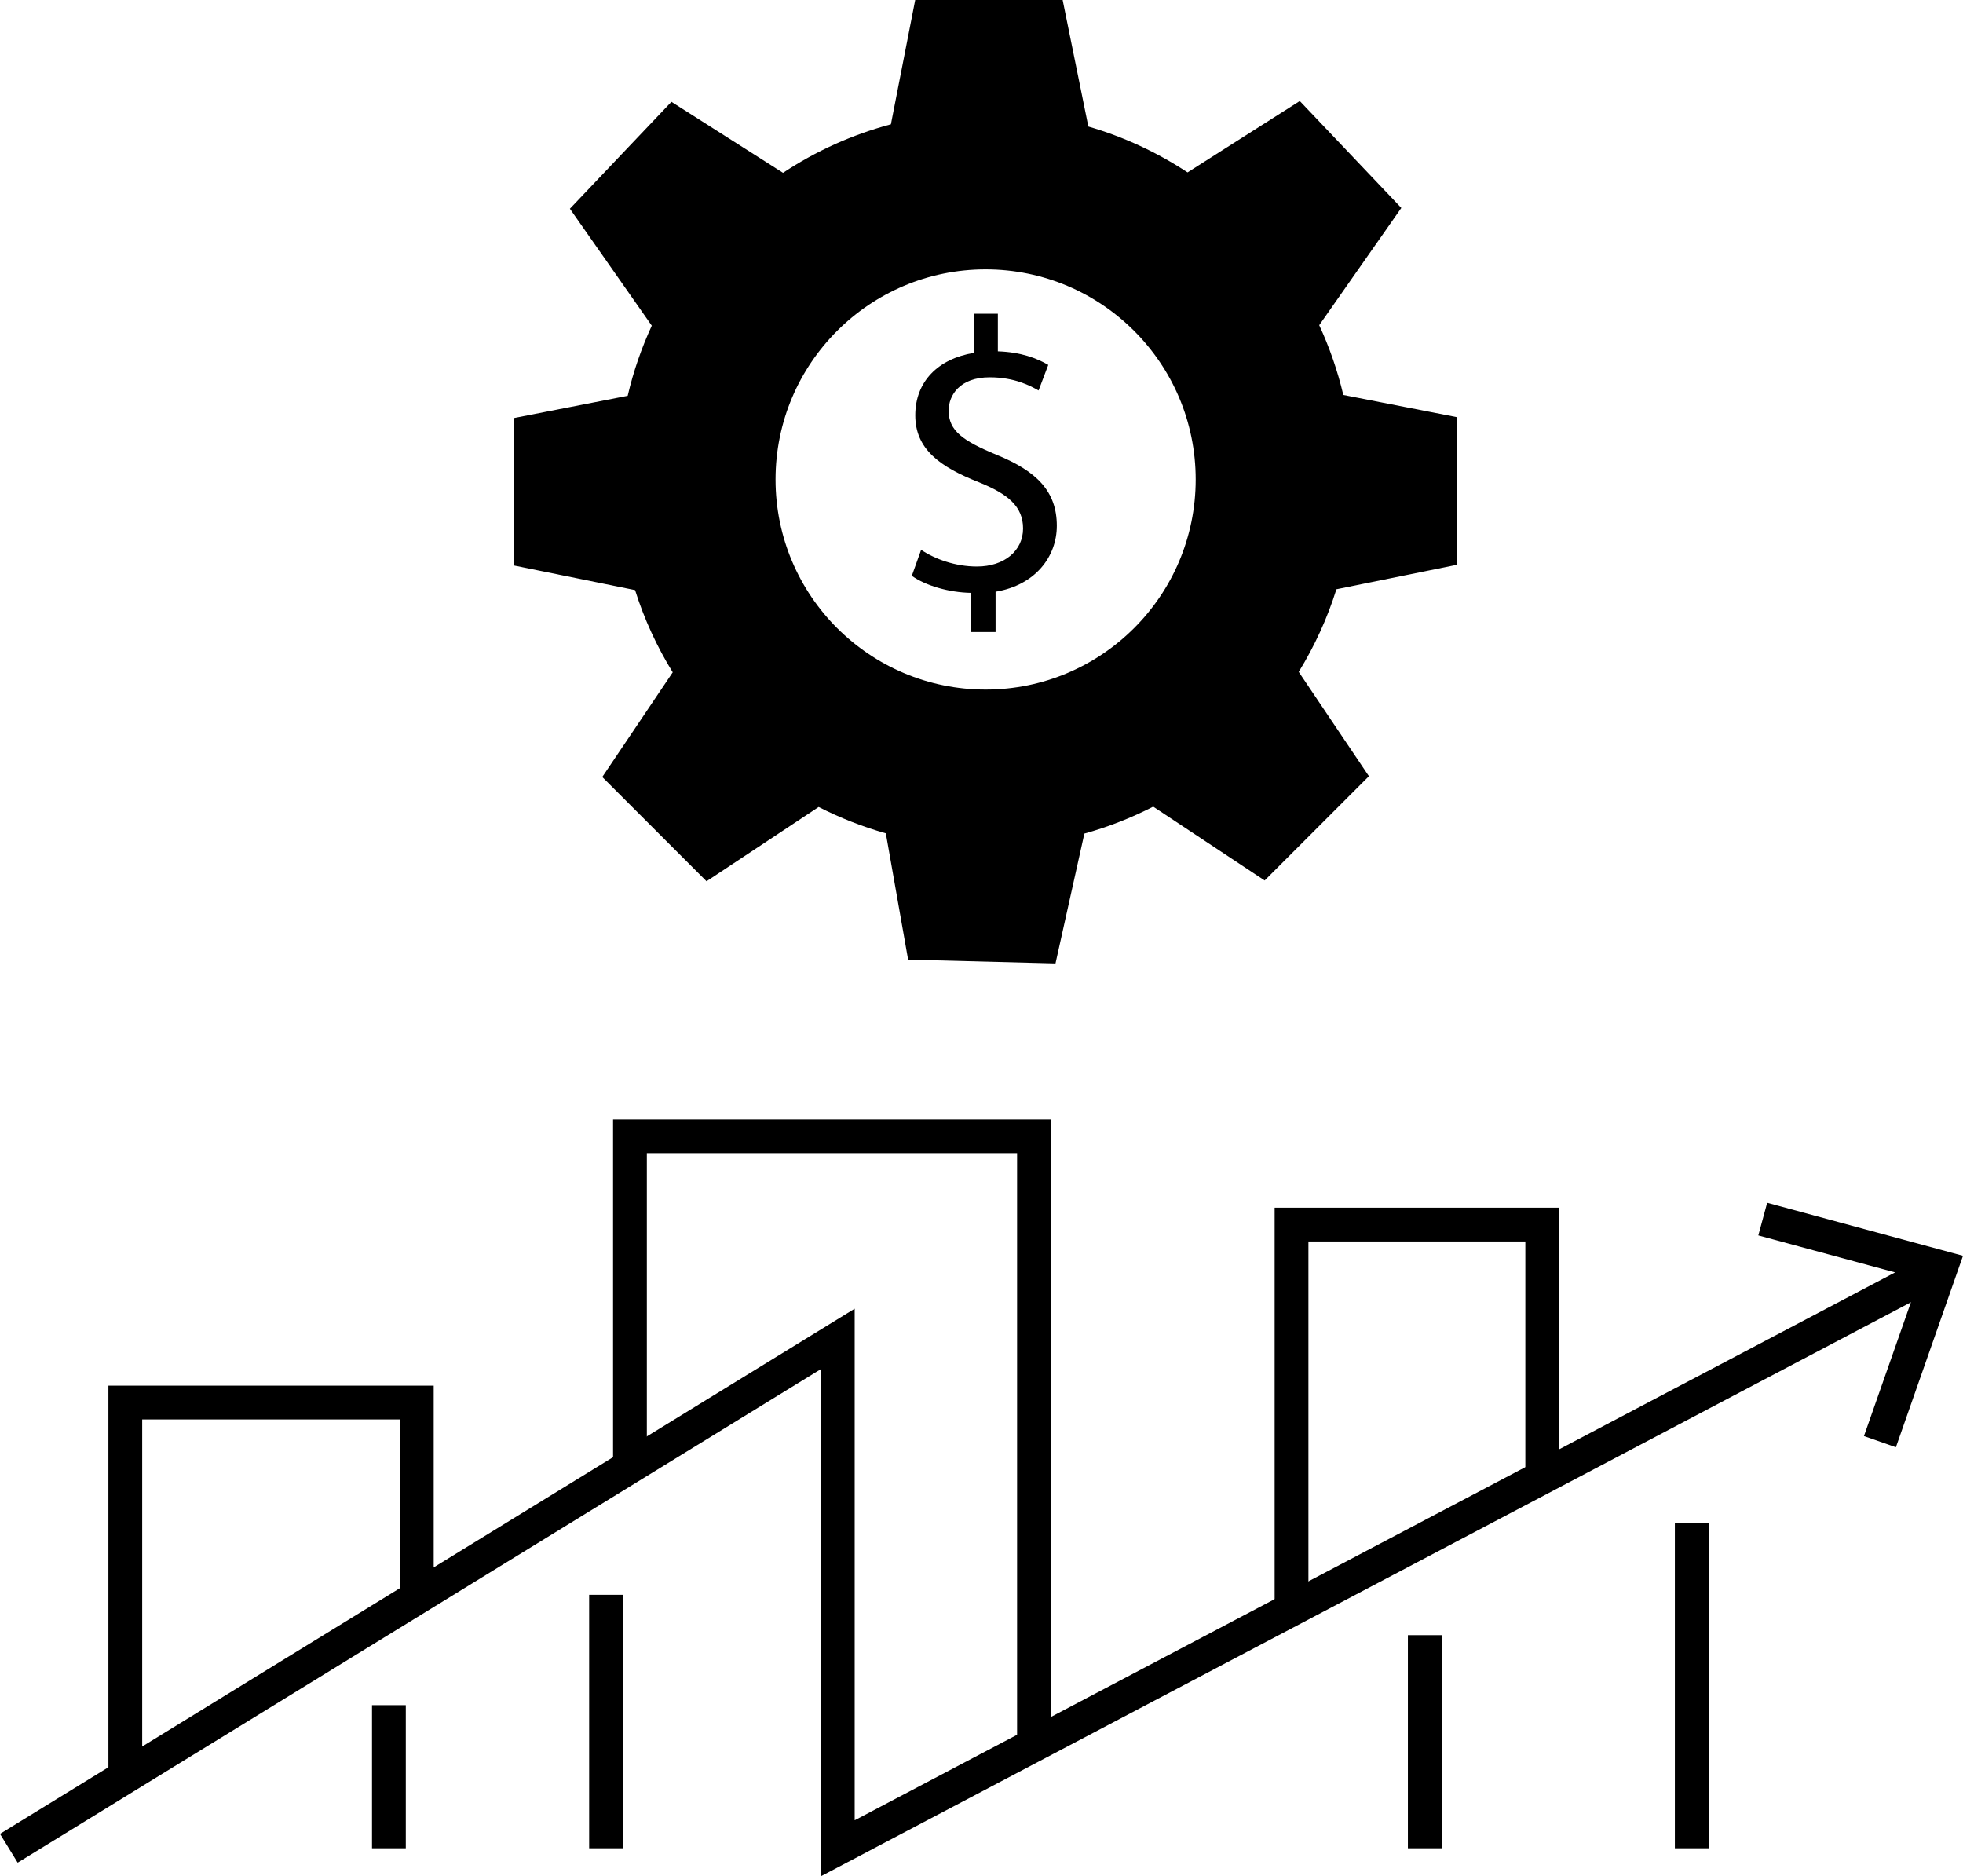
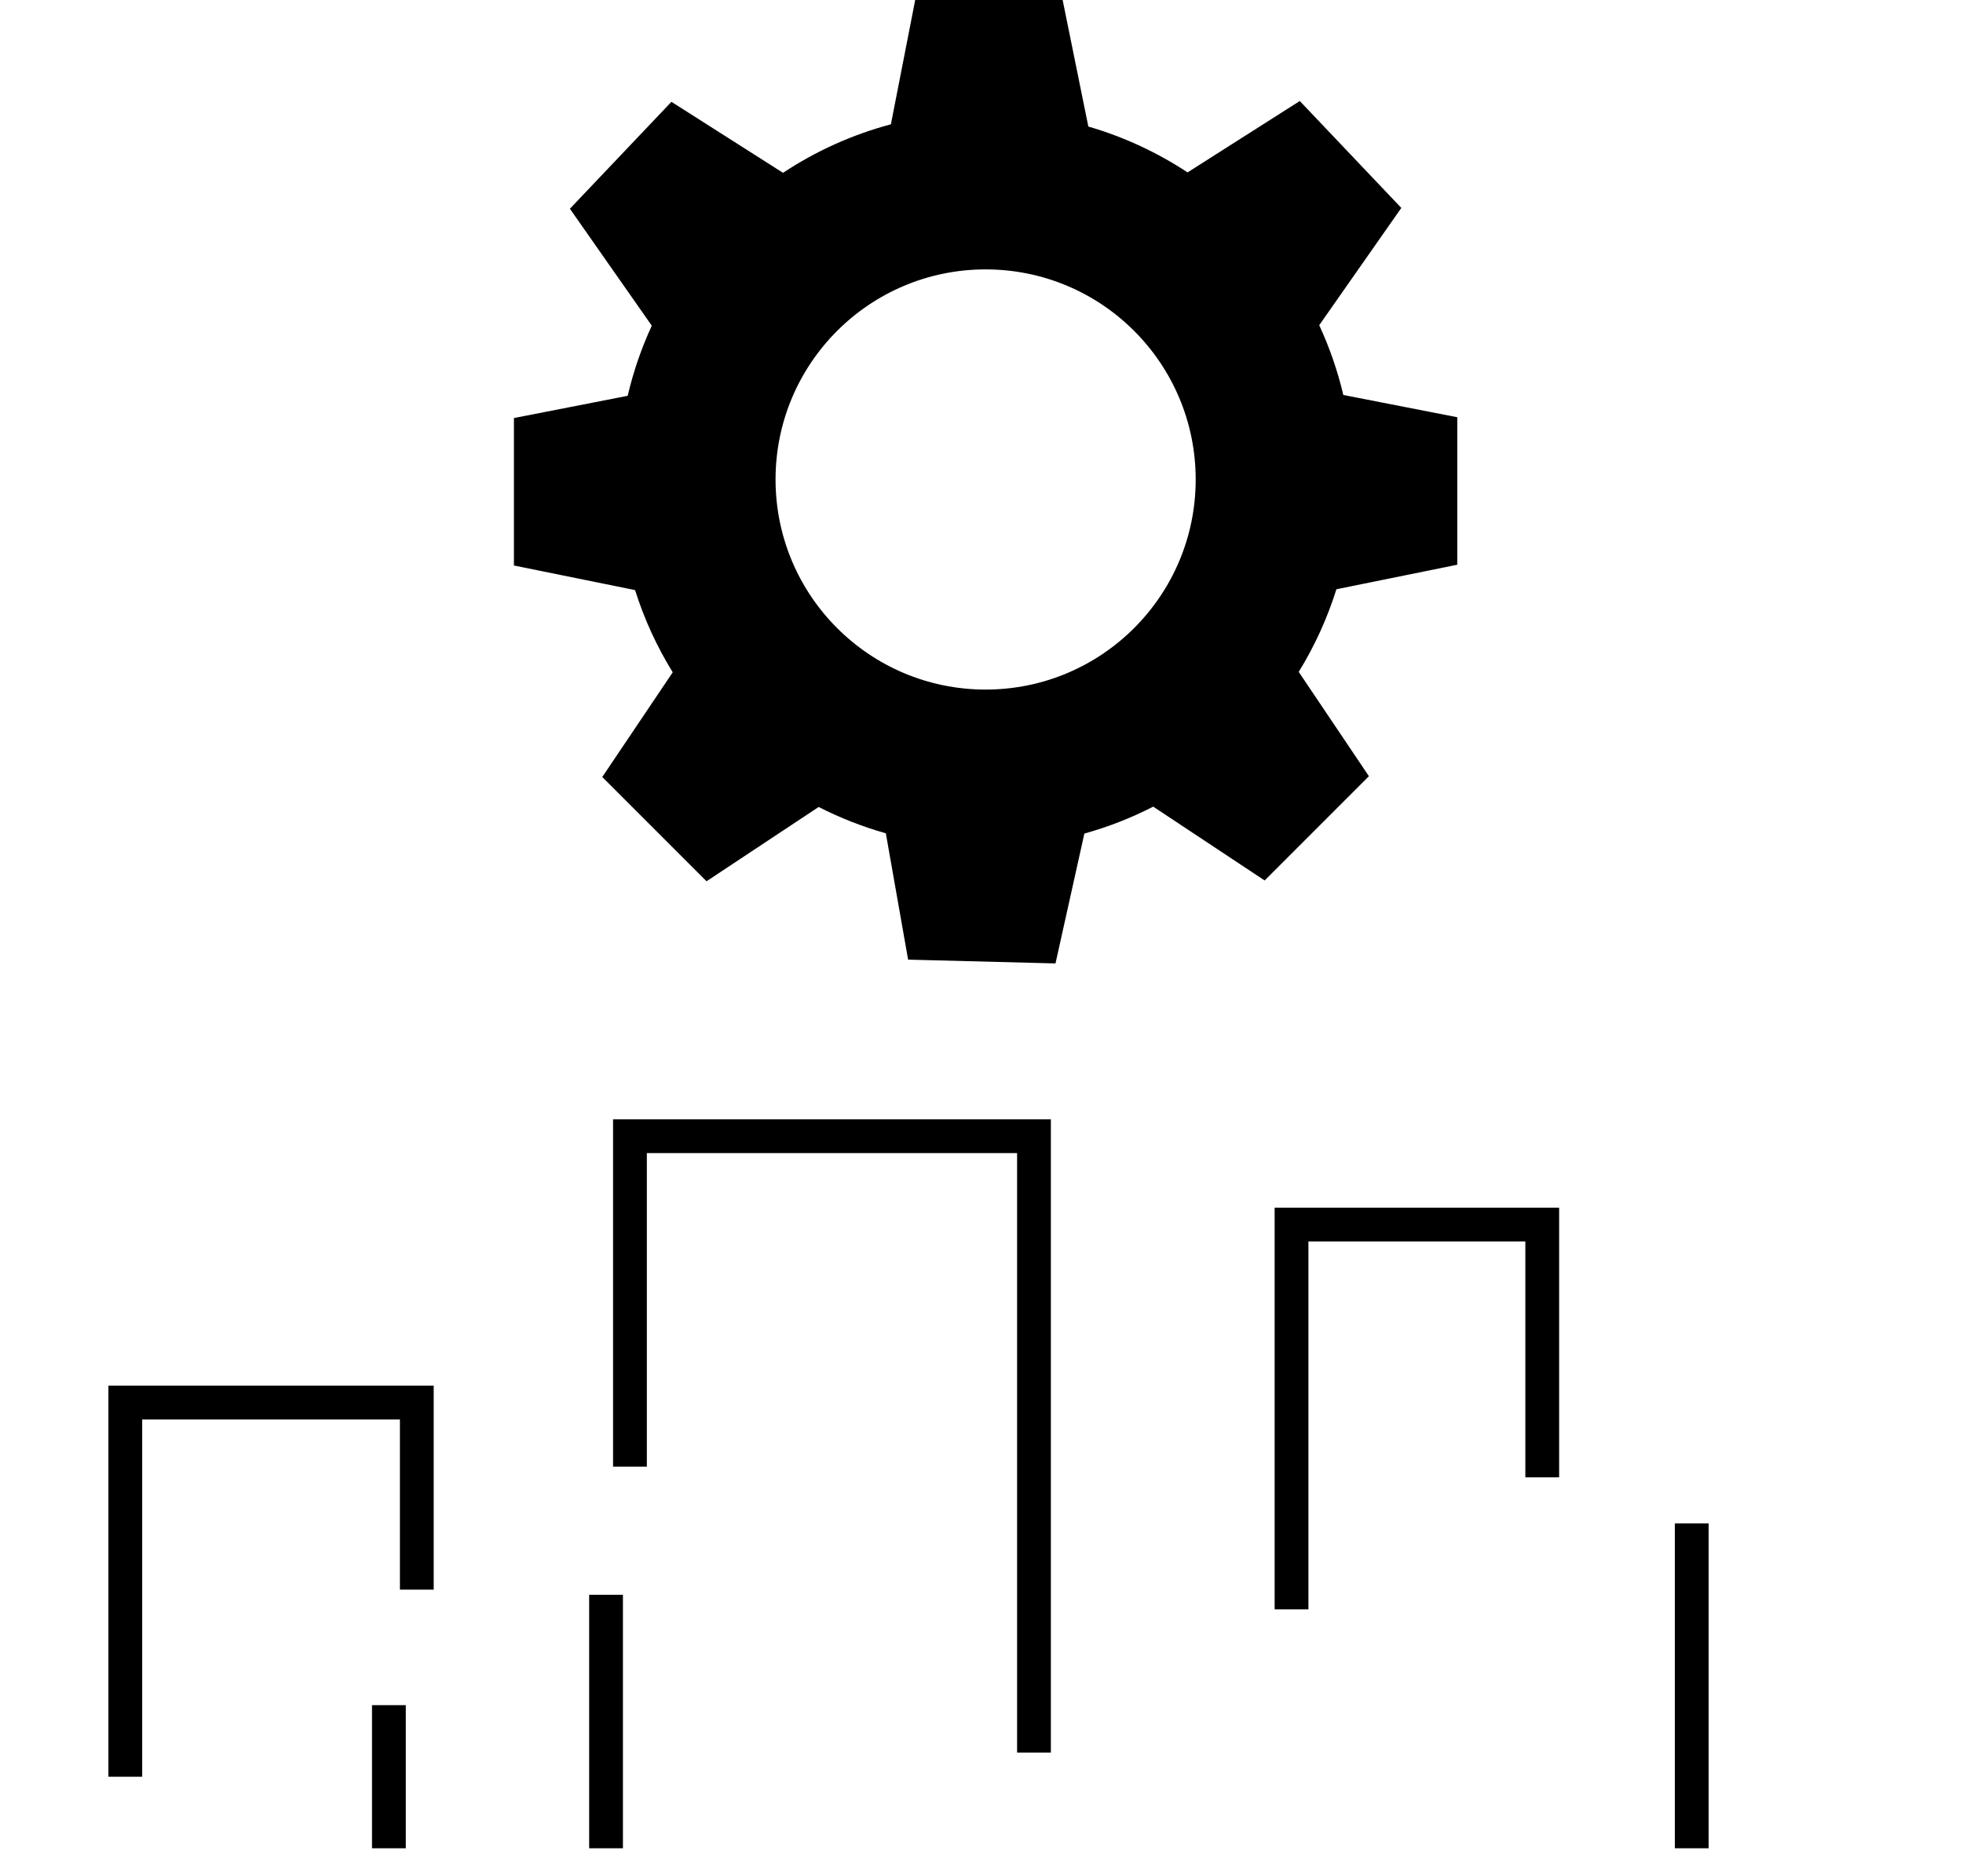
<svg xmlns="http://www.w3.org/2000/svg" id="_Слой_1" data-name="Слой 1" viewBox="0 0 755.41 721.97">
  <defs>
    <style>
      .cls-1 {
        fill: none;
        stroke: #000;
        stroke-miterlimit: 10;
        stroke-width: 13px;
      }
    </style>
  </defs>
  <g>
-     <polyline class="cls-1" points="3.4 711.2 322.4 515.2 322.4 711.2 742.93 489.77" />
-     <polygon points="729.59 556.89 717.3 552.59 738.52 492.11 676.64 475.37 680.05 462.81 755.41 483.22 729.59 556.89" />
-   </g>
+     </g>
  <line class="cls-1" x1="149.66" y1="711.2" x2="149.66" y2="656.13" />
  <line class="cls-1" x1="233.22" y1="711.2" x2="233.22" y2="613.66" />
-   <line class="cls-1" x1="548.29" y1="711.2" x2="548.29" y2="629.2" />
  <line class="cls-1" x1="651.03" y1="711.2" x2="651.03" y2="586.2" />
  <polyline class="cls-1" points="48.22 683.67 48.22 539.69 160.4 539.69 160.4 611.68" />
  <polyline class="cls-1" points="242.42 564.35 242.42 437.2 397.9 437.2 397.9 674.37" />
  <polyline class="cls-1" points="497.01 619.26 497.01 471.2 593.49 471.2 593.49 568.46" />
  <circle class="cls-1" cx="379" cy="185.61" r="102.35" />
-   <path d="M373.72,243.2v-15.07c-8.65-.15-17.61-2.83-22.83-6.56l3.58-10c5.37,3.58,13.13,6.42,21.48,6.42,10.59,0,17.75-6.12,17.75-14.62s-5.82-13.28-16.86-17.75c-15.22-5.97-24.62-12.83-24.62-25.81s8.8-21.78,22.53-24.02v-15.07h9.25v14.47c8.95,.3,15.07,2.69,19.4,5.22l-3.73,9.85c-3.13-1.79-9.25-5.07-18.8-5.07-11.49,0-15.81,6.86-15.81,12.83,0,7.76,5.52,11.64,18.5,17.01,15.37,6.27,23.13,14.02,23.13,27.3,0,11.79-8.21,22.83-23.57,25.36v15.52h-9.4Z" />
  <path d="M560.8,217.29v-56.74l-43.86-8.57c-2.2-9.34-5.33-18.32-9.27-26.85l31.59-45.12-39.07-41.14-43.19,27.47c-11.64-7.67-24.48-13.67-38.18-17.65L408.93,0h-56.74l-9.35,47.83c-14.95,3.98-28.93,10.34-41.51,18.67l-42.95-27.32-39.07,41.14,31.51,45c-3.95,8.57-7.08,17.59-9.27,26.98l-43.78,8.56v56.74l46.62,9.46c3.53,11.21,8.43,21.82,14.49,31.64l-27.11,40.28,40.12,40.12,43.15-28.58c8.19,4.18,16.84,7.59,25.85,10.13l8.57,48.61,56.72,1.46,11.11-49.97c9.25-2.57,18.11-6.06,26.49-10.36l42.89,28.41,40.12-40.12-27.01-40.14c6.07-9.86,10.97-20.53,14.5-31.8l46.52-9.44Zm-181.51,48.05c-44.65,0-80.84-36.19-80.84-80.84s36.19-80.84,80.84-80.84,80.84,36.19,80.84,80.84-36.19,80.84-80.84,80.84Z" />
</svg>